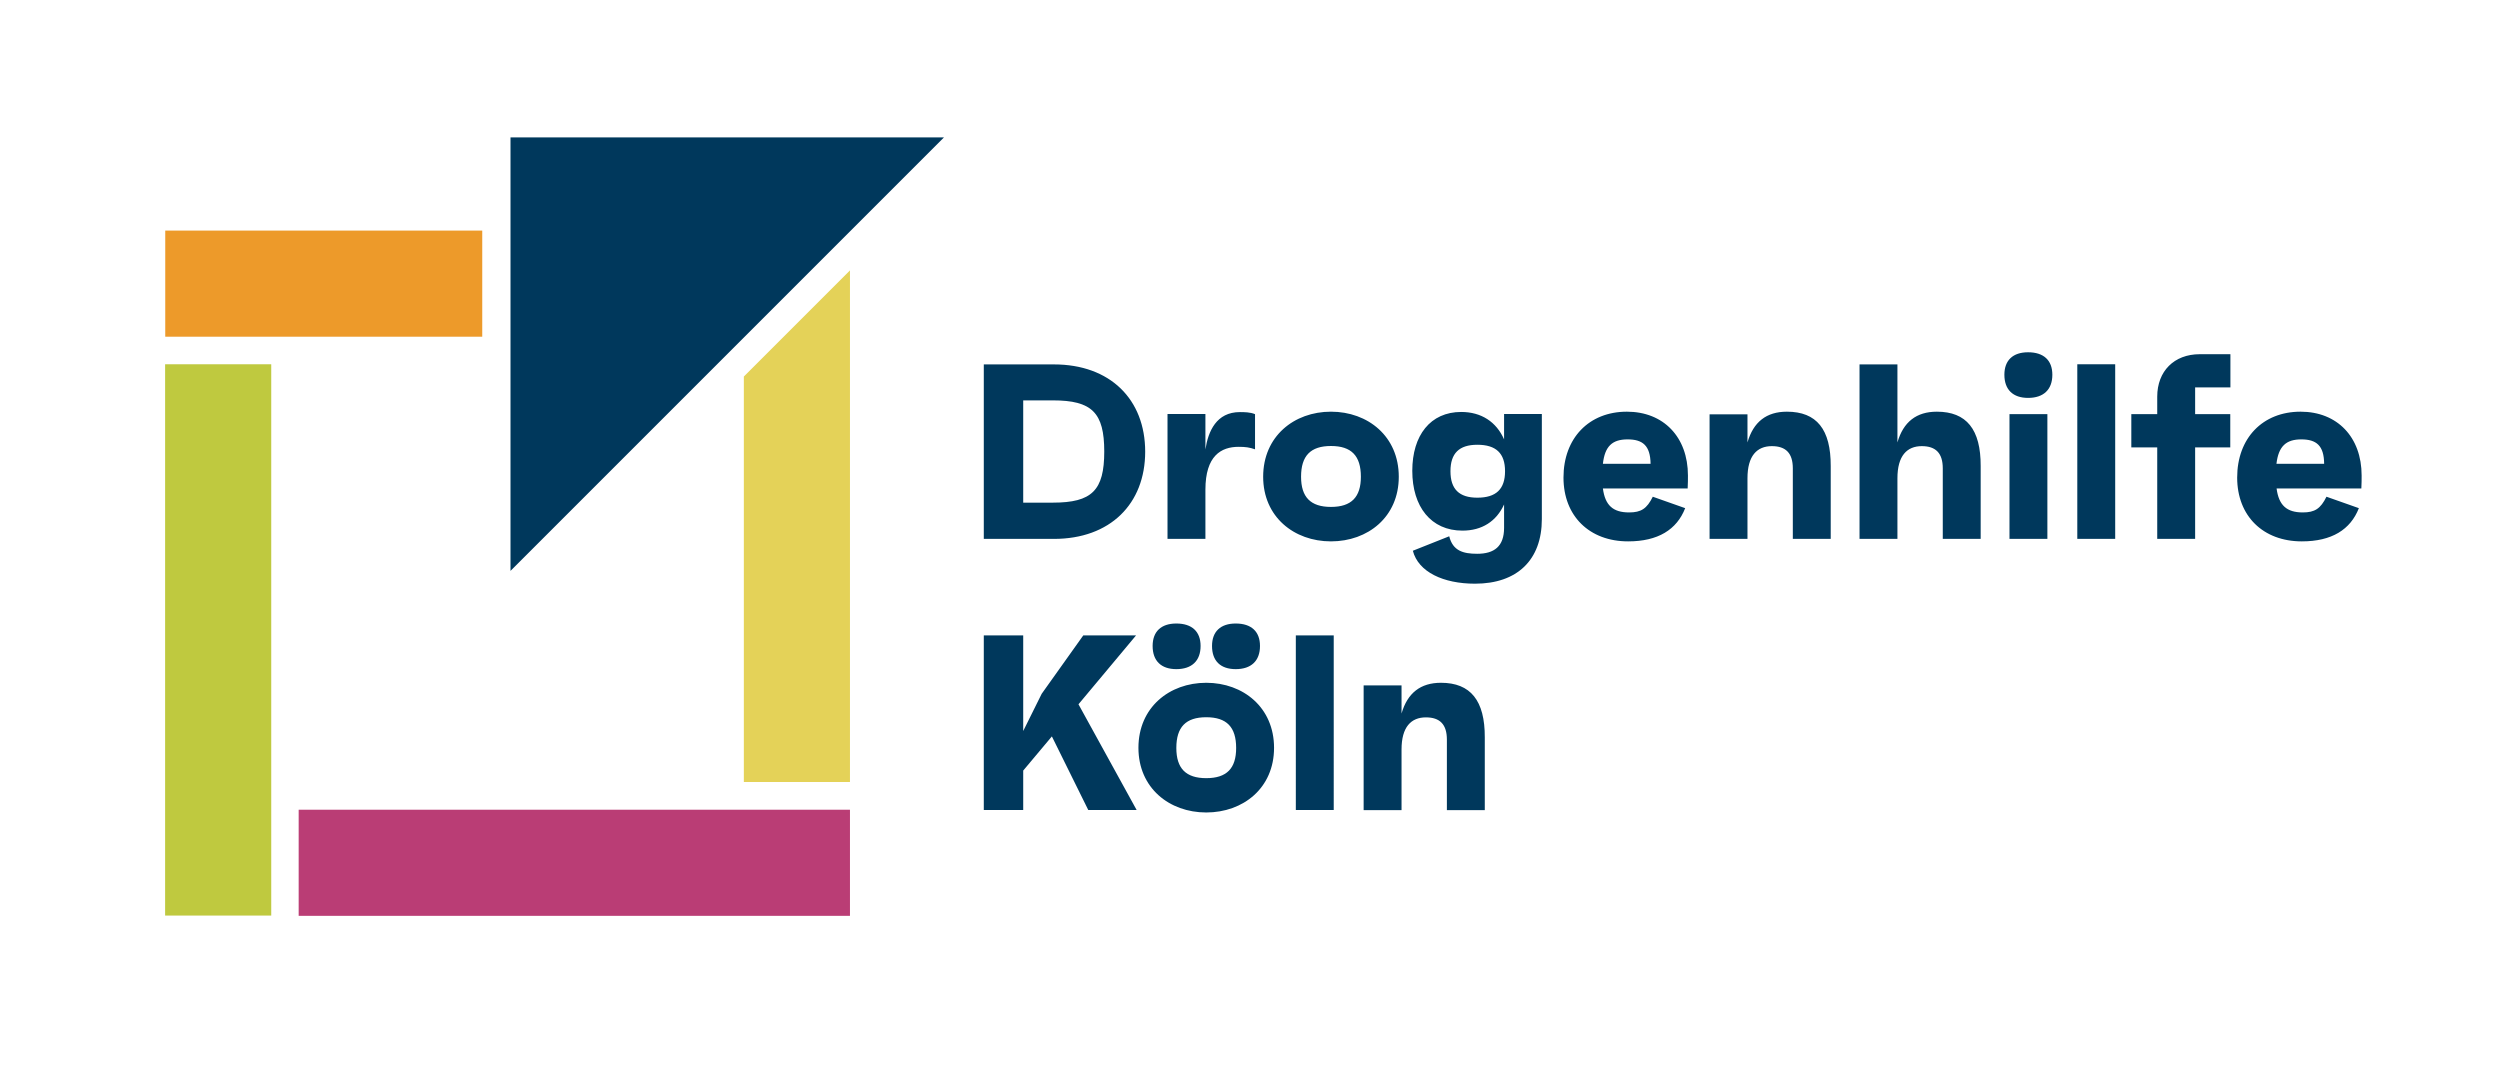
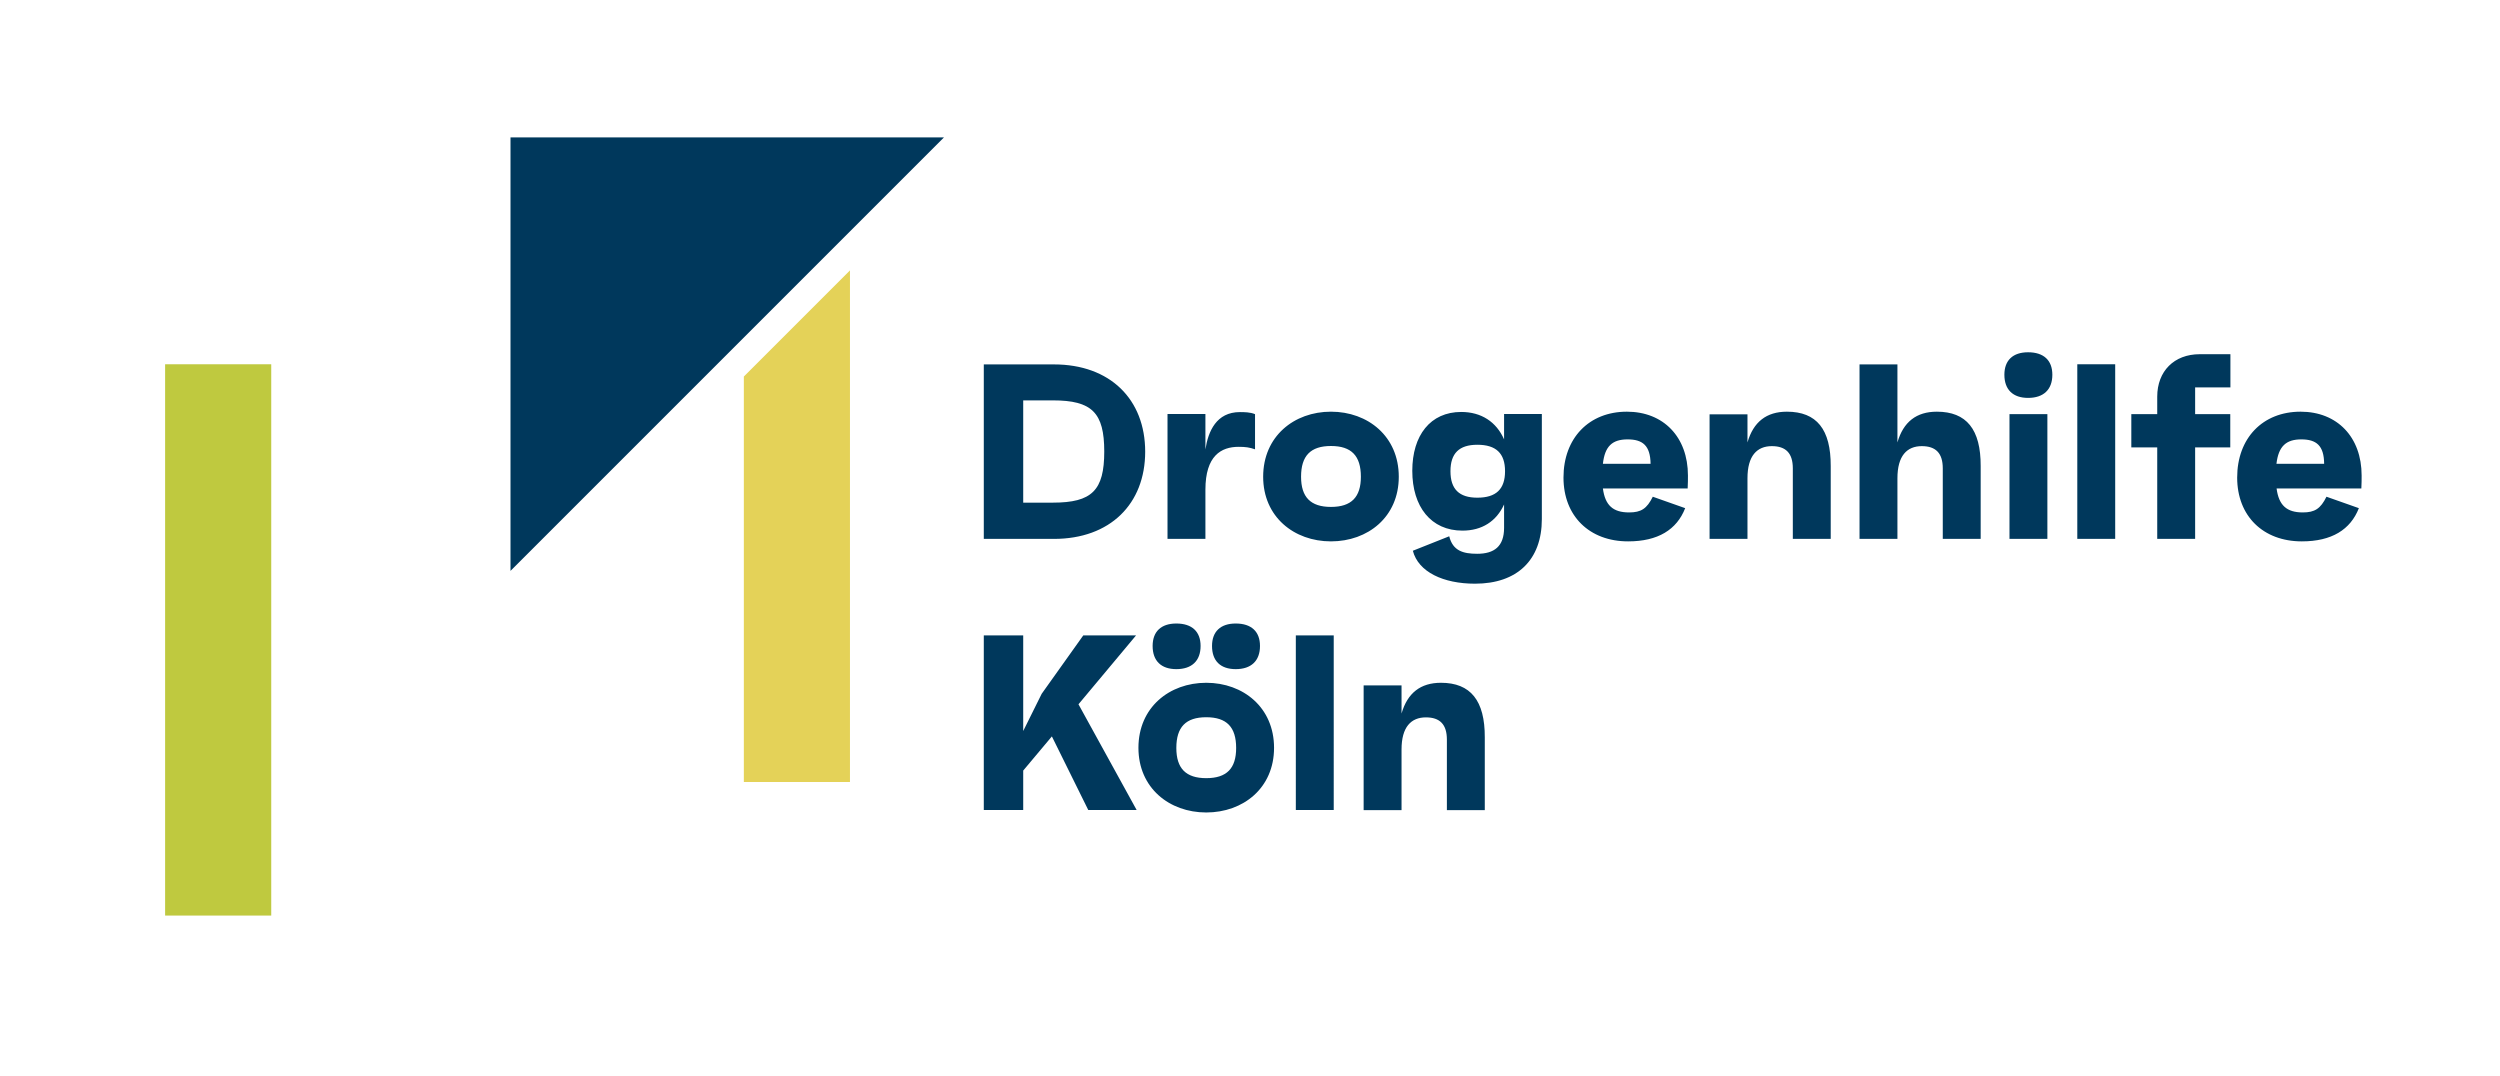
<svg xmlns="http://www.w3.org/2000/svg" version="1.1" id="Ebene_1" x="0px" y="0px" viewBox="0 0 1813.9 780.9" style="enable-background:new 0 0 1813.9 780.9;" xml:space="preserve">
  <style type="text/css">
	.st0{fill:#00385C;}
	.st1{fill:#ED9A2A;}
	.st2{fill:#BFC93F;}
	.st3{fill:#BA3D75;}
	.st4{fill:#E4D258;}
</style>
  <g id="Ebene_1_00000101079080019123792380000006232248930816495265_">
    <g>
      <path class="st0" d="M1045.5,495.4c-14.8,0-24.3,7.4-28.6,22.3v-20.4h-27.5v90.5h27.5v-44c0-16.3,6.9-23.3,17.7-23.3    c10.1,0,15.2,5.1,15.2,16.1v51.2h27.5V535C1077.4,508.3,1067,495.4,1045.5,495.4 M940.2,587.7h27.5V461h-27.5V587.7z M875.2,564.6    c-14.8,0-21.7-7.1-21.7-21.9c0-15.2,6.9-22.3,21.7-22.3s21.7,7.1,21.7,22.3C896.9,557.5,890.1,564.6,875.2,564.6 M875.2,495.4    c-26.8,0-49.2,17.9-49.2,47.2c0,29.1,22.4,46.9,49.2,46.9s49.2-17.7,49.2-46.9C924.4,513.3,902,495.4,875.2,495.4 M896.6,485.5    c11.2,0,17.6-6,17.6-16.8c0-10.5-6.3-16.3-17.6-16.3c-11,0-17.2,5.8-17.2,16.3C879.4,479.5,885.5,485.5,896.6,485.5 M853.5,485.5    c11.2,0,17.6-6,17.6-16.8c0-10.5-6.3-16.3-17.6-16.3c-11,0-17.2,5.8-17.2,16.3C836.3,479.5,842.5,485.5,853.5,485.5 M789.6,587.7    h35.1L782.5,511l41.8-50H786l-30.2,42.4l-13.4,27V461h-28.6v126.7h28.6v-28.6l20.8-24.8L789.6,587.7z" />
    </g>
    <g>
      <path class="st0" d="M1669.7,318.8c11,0,16.5,4.5,16.6,17.7h-34.6C1653.2,323.8,1658.7,318.8,1669.7,318.8 M1713.5,345    c0-27.9-17.7-46.3-44.3-46.3c-27.5,0-46,19.2-46,47.8c0,27.9,18.8,46.3,46.9,46.3c21.7,0,35.3-8.5,41.4-24.1l-23.5-8.3    c-4.3,8.7-8.5,11.4-17.2,11.4c-11.6,0-17.4-5.1-19-17.4h61.5C1713.5,350.4,1713.5,348.1,1713.5,345 M1618.3,281.1V257H1596    c-18.5,0-30.8,12.3-30.8,30.8v12.7h-18.8v24.1h18.8V391h27.5v-66.4h25.5v-24.1h-25.5v-19.4H1618.3z M1507.2,391h27.5V264.3h-27.5    V391z M1458,391h27.5v-90.5H1458V391z M1471.5,288.7c11.2,0,17.6-6,17.6-16.8c0-10.5-6.3-16.3-17.6-16.3c-11,0-17.2,5.8-17.2,16.3    C1454.3,282.7,1460.5,288.7,1471.5,288.7 M1405.3,298.7c-14.8,0-24.3,7.4-28.6,22.3v-56.6h-27.5V391h27.5v-44    c0-16.3,6.9-23.3,17.7-23.3c10.1,0,15.2,5.1,15.2,16.1V391h27.5v-52.8C1437.2,311.5,1426.8,298.7,1405.3,298.7 M1296.5,298.7    c-14.8,0-24.3,7.4-28.6,22.3v-20.4h-27.5V391h27.5v-44c0-16.3,6.9-23.3,17.7-23.3c10.1,0,15.2,5.1,15.2,16.1V391h27.5v-52.8    C1328.4,311.5,1318.1,298.7,1296.5,298.7 M1180.9,318.8c11,0,16.5,4.5,16.7,17.7H1163C1164.4,323.8,1169.8,318.8,1180.9,318.8     M1224.7,345c0-27.9-17.7-46.3-44.3-46.3c-27.5,0-46,19.2-46,47.8c0,27.9,18.8,46.3,46.9,46.3c21.7,0,35.3-8.5,41.4-24.1    l-23.5-8.3c-4.3,8.7-8.5,11.4-17.2,11.4c-11.6,0-17.4-5.1-19-17.4h61.5C1224.7,350.4,1224.7,348.1,1224.7,345 M1071.9,361.1    c-13.2,0-19.5-6.2-19.5-19.2s6.3-19.2,19.5-19.2c13.6,0,20.1,6.2,20.1,19.2S1085.5,361.1,1071.9,361.1 M1091.3,300.5v18.3    c-5.6-12.7-16.5-19.9-31.1-19.9c-22.4,0-35.5,17-35.5,42.7c0,26.1,13.6,43.4,36.4,43.4c14.1,0,24.6-6.7,30.2-19v17    c0,13.4-7.1,18.8-19.5,18.8c-10.3,0-17.7-2.2-20.3-12.7l-26.4,10.5c4,15.4,22.1,23.9,45.1,23.9c30.6,0,48.5-17.2,48.5-46.9v-76.2    h-27.4V300.5z M965.7,367.8c-14.8,0-21.7-7.1-21.7-21.9c0-15.2,6.9-22.3,21.7-22.3s21.7,7.1,21.7,22.3    C987.4,360.7,980.5,367.8,965.7,367.8 M965.7,298.7c-26.8,0-49.2,17.9-49.2,47.2c0,29.1,22.4,46.9,49.2,46.9s49.2-17.7,49.2-46.9    C1014.9,316.6,992.5,298.7,965.7,298.7 M899.6,299c-17,0-23,13.9-25,27.1v-25.7h-27.5V391h27.5v-35.7c0-24.6,11.4-31.1,24.1-31.1    c5.1,0,7.8,0.4,11.9,1.8v-25.5C907.1,299,902.5,299,899.6,299 M742.4,364.7v-74.2h21.5c28.4,0,37.3,8.9,37.3,37.1    s-8.9,37.1-37.3,37.1H742.4z M713.8,391h50.9c40.7,0,66.2-25.3,66.2-63.3s-25.5-63.3-66.2-63.3h-50.9V391z" />
    </g>
-     <rect x="119.9" y="167.3" class="st1" width="230" height="77" />
    <rect x="119.8" y="264.3" class="st2" width="77" height="400" />
-     <rect x="216.7" y="587.5" class="st3" width="400" height="77" />
    <polygon class="st0" points="370.4,414.2 370.4,99.7 684.9,99.7  " />
    <polygon class="st4" points="539.7,273.2 539.7,567.4 616.7,567.4 616.7,196.2  " />
  </g>
  <g id="Ebene_2_00000073713028813298785270000008981300008888975275_">
</g>
</svg>